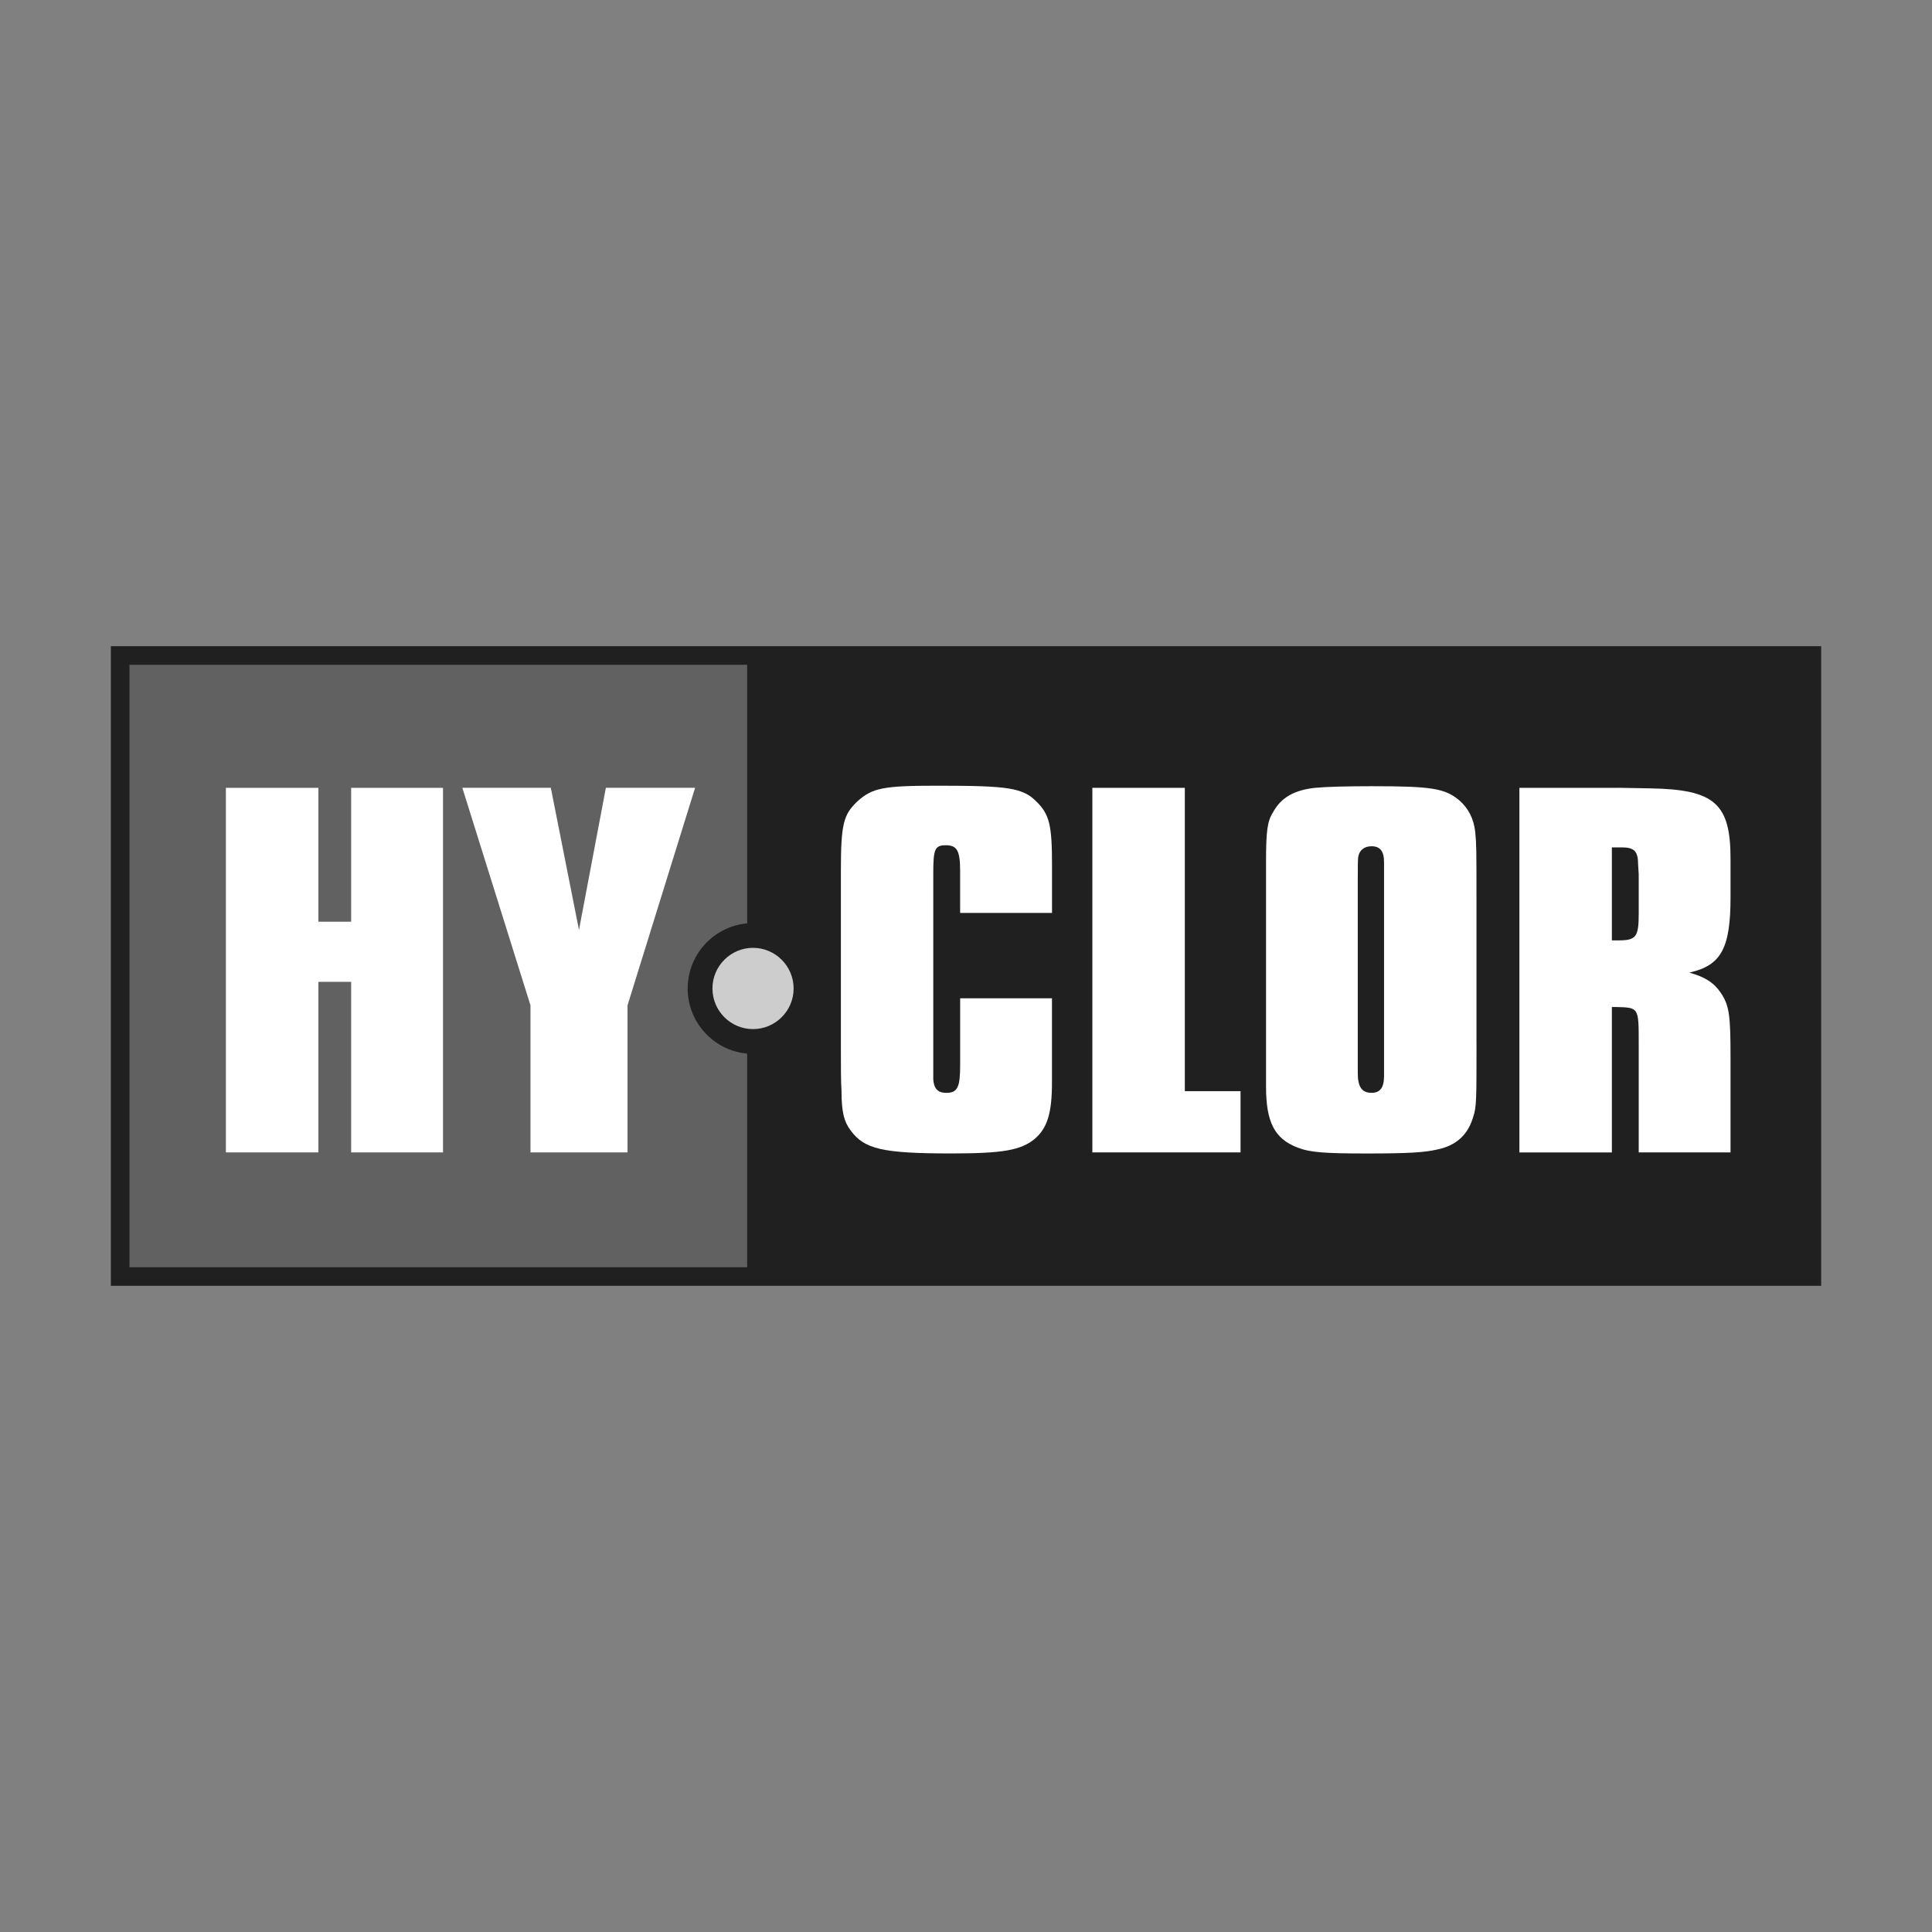
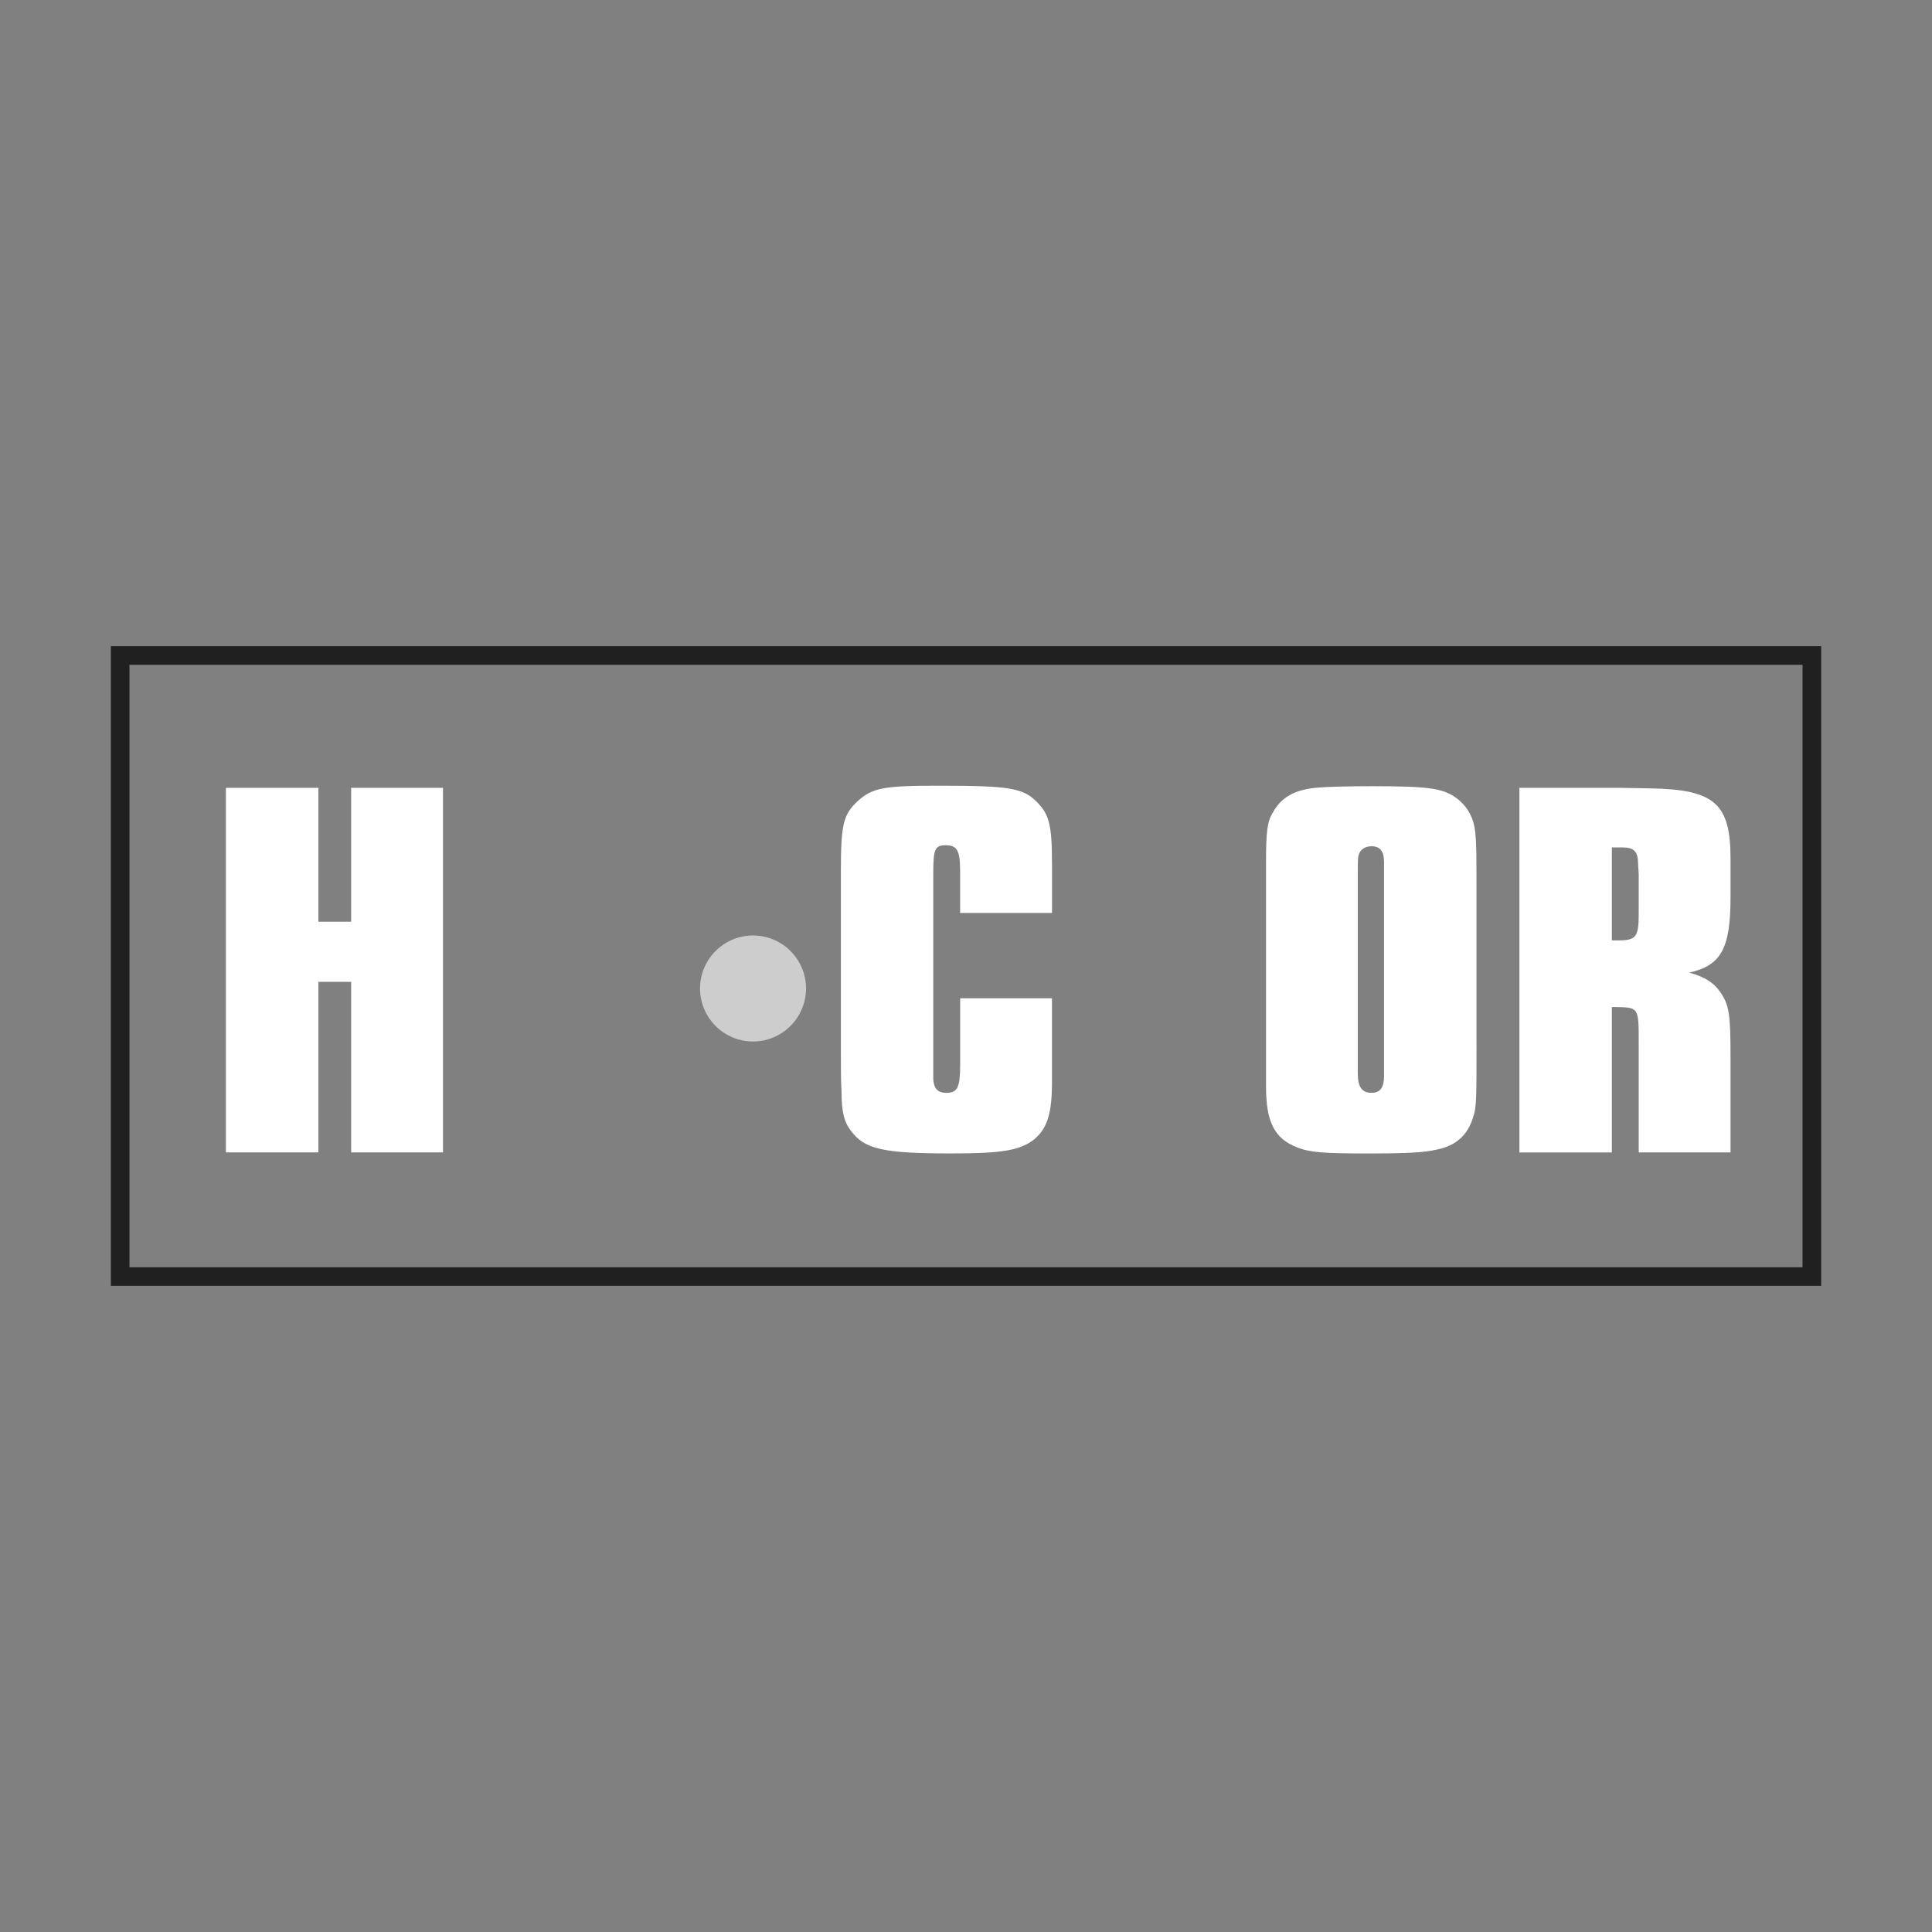
<svg xmlns="http://www.w3.org/2000/svg" id="Layer_1" data-name="Layer 1" viewBox="0 0 500 500">
  <rect x="0" y="0" width="500" height="500" fill="#808080" stroke="none" />
  <defs>
    <style>
      .cls-1 {
        clip-path: url(#clippath);
      }

      .cls-2 {
        fill: none;
      }

      .cls-2, .cls-3, .cls-4, .cls-5, .cls-6 {
        stroke-width: 0px;
      }

      .cls-7 {
        clip-path: url(#clippath-1);
      }

      .cls-3 {
        fill: #202020;
      }

      .cls-4 {
        fill: #cdcdcd;
      }

      .cls-5 {
        fill: #fff;
      }

      .cls-6 {
        fill: #616161;
      }
    </style>
    <clipPath id="clippath">
      <rect class="cls-2" x="28.69" y="167.23" width="442.63" height="165.54" />
    </clipPath>
    <clipPath id="clippath-1">
      <rect class="cls-2" x="28.69" y="167.23" width="442.63" height="165.54" />
    </clipPath>
  </defs>
-   <rect class="cls-6" x="29.86" y="168.49" width="164.91" height="160.73" />
-   <rect class="cls-3" x="193.36" y="169.63" width="275.54" height="160.76" />
  <polygon class="cls-5" points="114.65 298.24 90.88 298.24 90.88 254.1 82.4 254.1 82.4 298.24 58.46 298.24 58.46 203.89 82.4 203.89 82.4 238.54 90.88 238.54 90.88 203.89 114.65 203.89 114.65 298.24" />
-   <polygon class="cls-5" points="162.4 260.19 162.4 298.24 137.29 298.24 137.29 260.19 119.65 203.88 142.55 203.88 149.84 240.67 156.8 203.88 179.89 203.88 162.4 260.19" />
  <path class="cls-3" d="M33.51,172.04h432.98v155.94H33.51v-155.94ZM28.69,332.77h442.63v-165.54H28.69v165.54Z" />
  <g class="cls-1">
    <path class="cls-4" d="M194.88,242.1c-7.56,0-13.71,6.15-13.71,13.72s6.15,13.72,13.71,13.72,13.72-6.17,13.72-13.72-6.13-13.72-13.72-13.72" />
-     <path class="cls-3" d="M194.88,272.74c-9.32,0-16.91-7.59-16.91-16.92s7.6-16.92,16.91-16.92,16.92,7.59,16.92,16.92-7.6,16.92-16.92,16.92M194.88,245.3c-5.79,0-10.5,4.73-10.5,10.52s4.71,10.51,10.5,10.51,10.51-4.72,10.51-10.51-4.72-10.52-10.51-10.52" />
    <path class="cls-5" d="M248.48,236.28v-10.9c0-5.36-.85-6.63-3.74-6.63s-3.21,1.14-3.21,7.5v51.74c-.15,3.42.85,4.84,3.38,4.84,2.89,0,3.58-1.42,3.58-7.22v-17.25h23.76v21.76c0,7.93-1.19,11.9-4.58,14.72-3.56,2.83-8.14,3.67-21.38,3.67-17.99,0-22.57-1.13-26.13-5.93-1.7-2.26-2.38-4.69-2.38-10.33-.16-2.13-.16-6.52-.16-10.9v-45.97c0-12.16.67-14.56,4.25-17.96,3.88-3.54,6.77-4.08,20.87-4.08,18.31,0,22.03.54,25.61,4.22,3.22,3.26,3.91,5.94,3.91,16.27v12.44h-23.76Z" />
  </g>
-   <polygon class="cls-5" points="306.63 282.39 321.05 282.39 321.05 298.24 282.7 298.24 282.7 203.89 306.63 203.89 306.63 282.39" />
  <g class="cls-7">
    <path class="cls-5" d="M382.12,269.81c0,14.85,0,16.68-.85,19.22-1.36,4.67-4.43,7.52-9.51,8.5-3.06.71-7.3.99-17.83.99-11.37,0-14.91-.28-18.16-1.55-5.95-2.27-8.12-6.65-8.12-15.73v-58.11c0-8.07.32-10.61,1.86-13,2.02-3.69,5.42-5.67,10.85-6.24,2.88-.28,7.98-.42,14.76-.42,15.45,0,18.84.56,22.57,3.68,2.4,2.12,3.74,4.81,4.1,8.19.32,3.13.32,5.11.32,16.58v37.89ZM351.39,273.63v4.08c0,3.52,1.02,5.11,3.56,5.11,2.21,0,3.24-1.3,3.24-4.39v-55.31c0-2.84-1.03-4.11-3.24-4.11-1.71,0-3.04.87-3.4,2.55-.16.57-.16,2.7-.16,5.65v46.41Z" />
    <path class="cls-5" d="M418.69,203.88l8.47.15c16.64.3,20.7,3.96,20.7,18.25v9.9c0,13.16-2.37,17.69-10.68,19.53,4.07,1.11,6.45,2.67,8.15,5.23,2.21,3.25,2.53,5.78,2.53,16.82v24.48h-23.76v-28.29c0-9.34,0-9.18-5.95-9.34h-1v37.64h-23.93v-94.35h25.47ZM418.84,243.37c4.58,0,5.26-.88,5.26-6.94v-10.19l-.16-2.55c0-3.4-1.02-4.39-4.25-4.39h-2.54v24.07h1.69Z" />
  </g>
</svg>